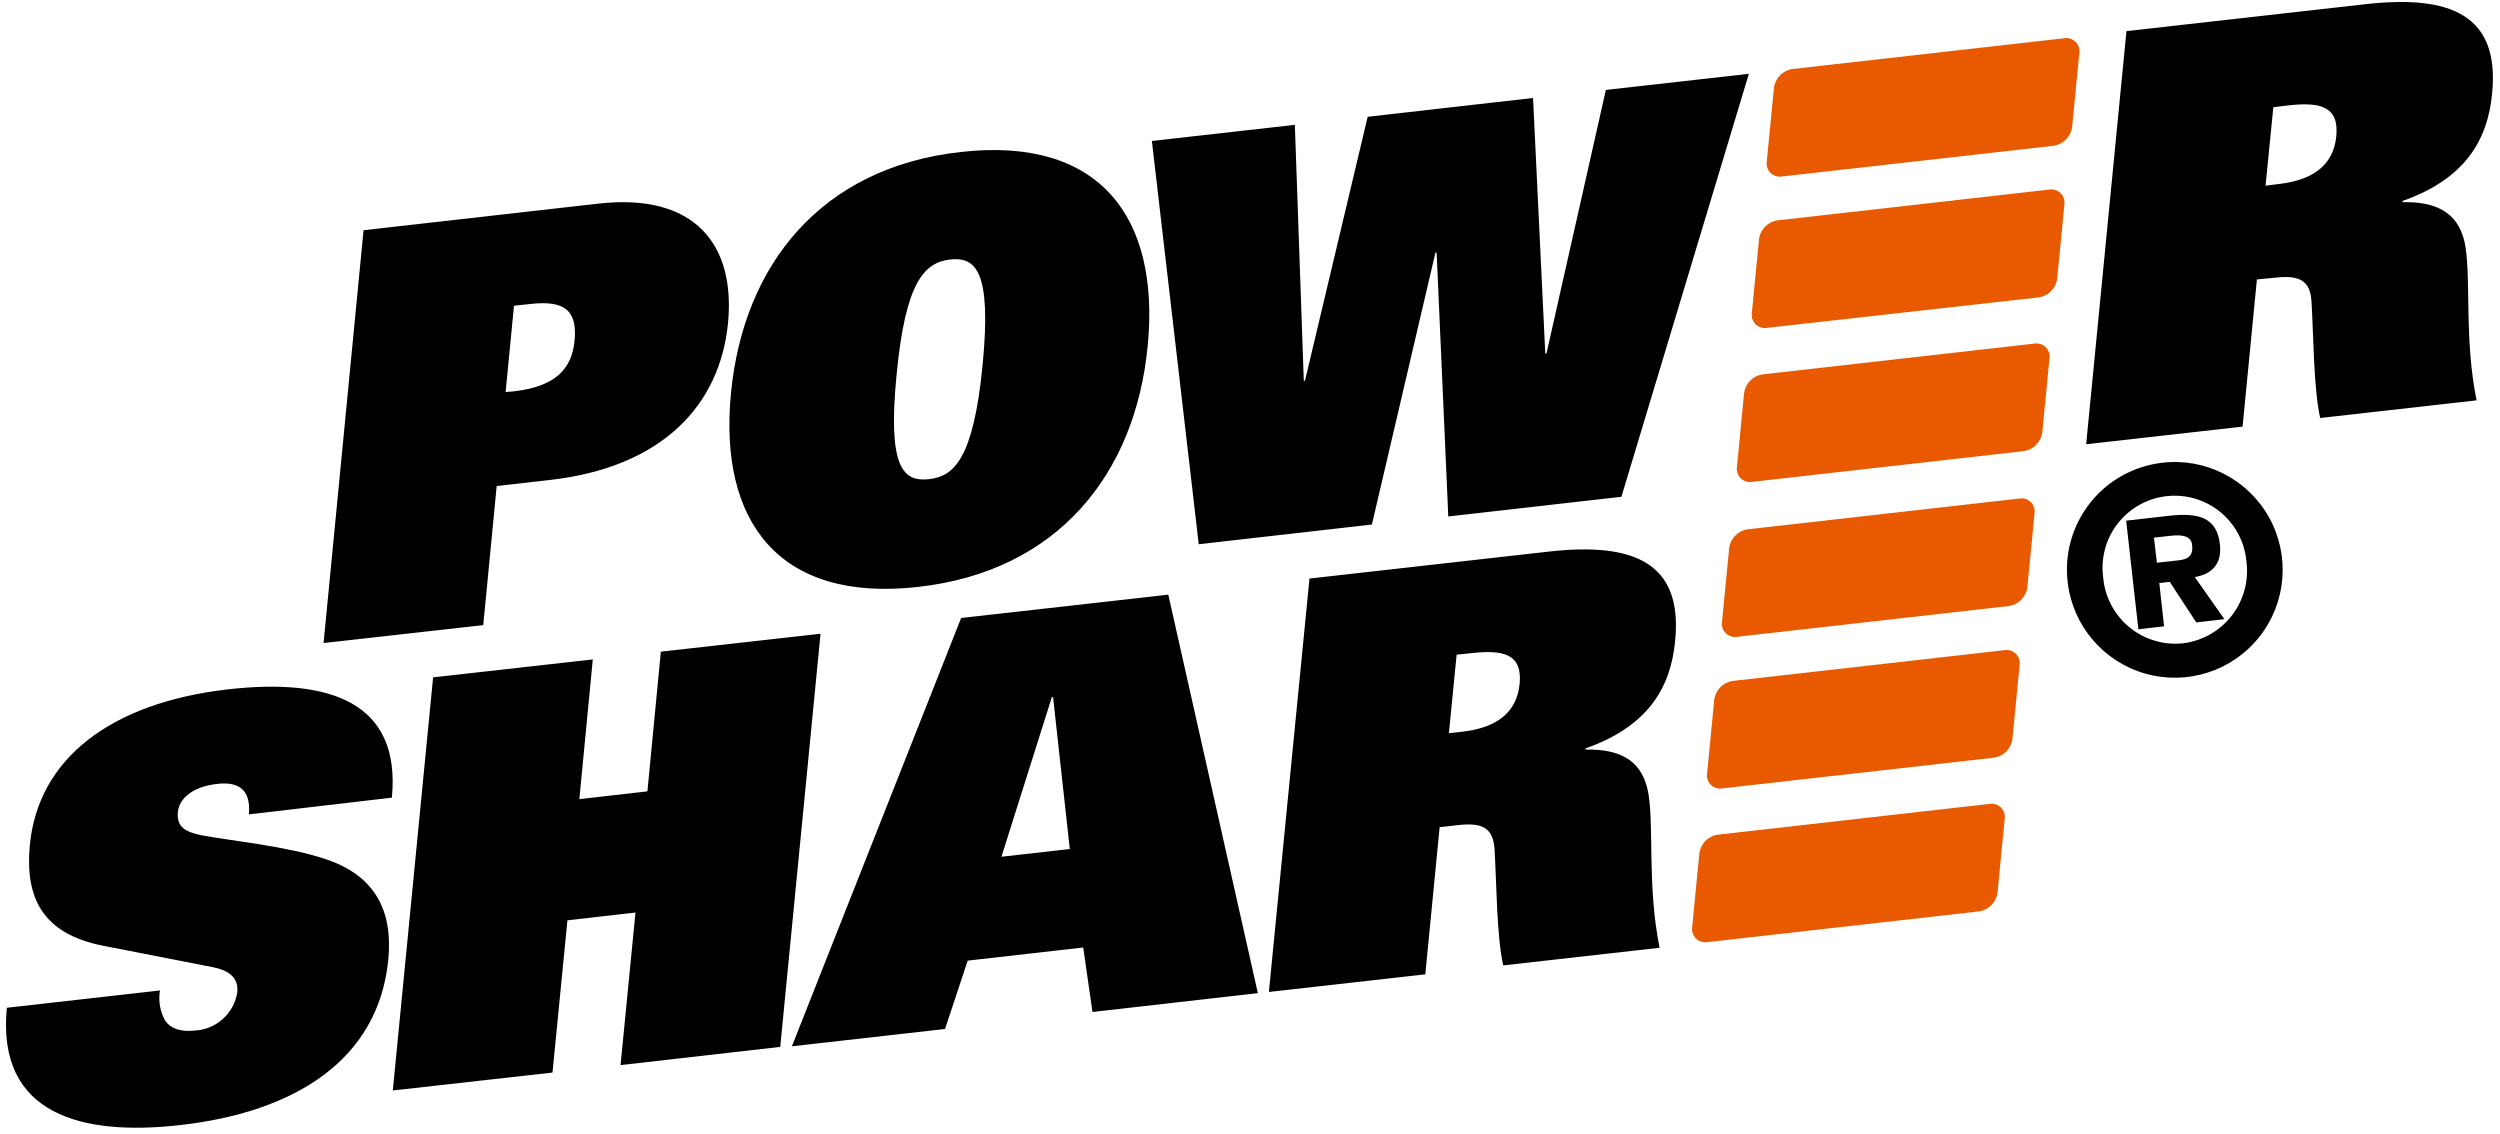
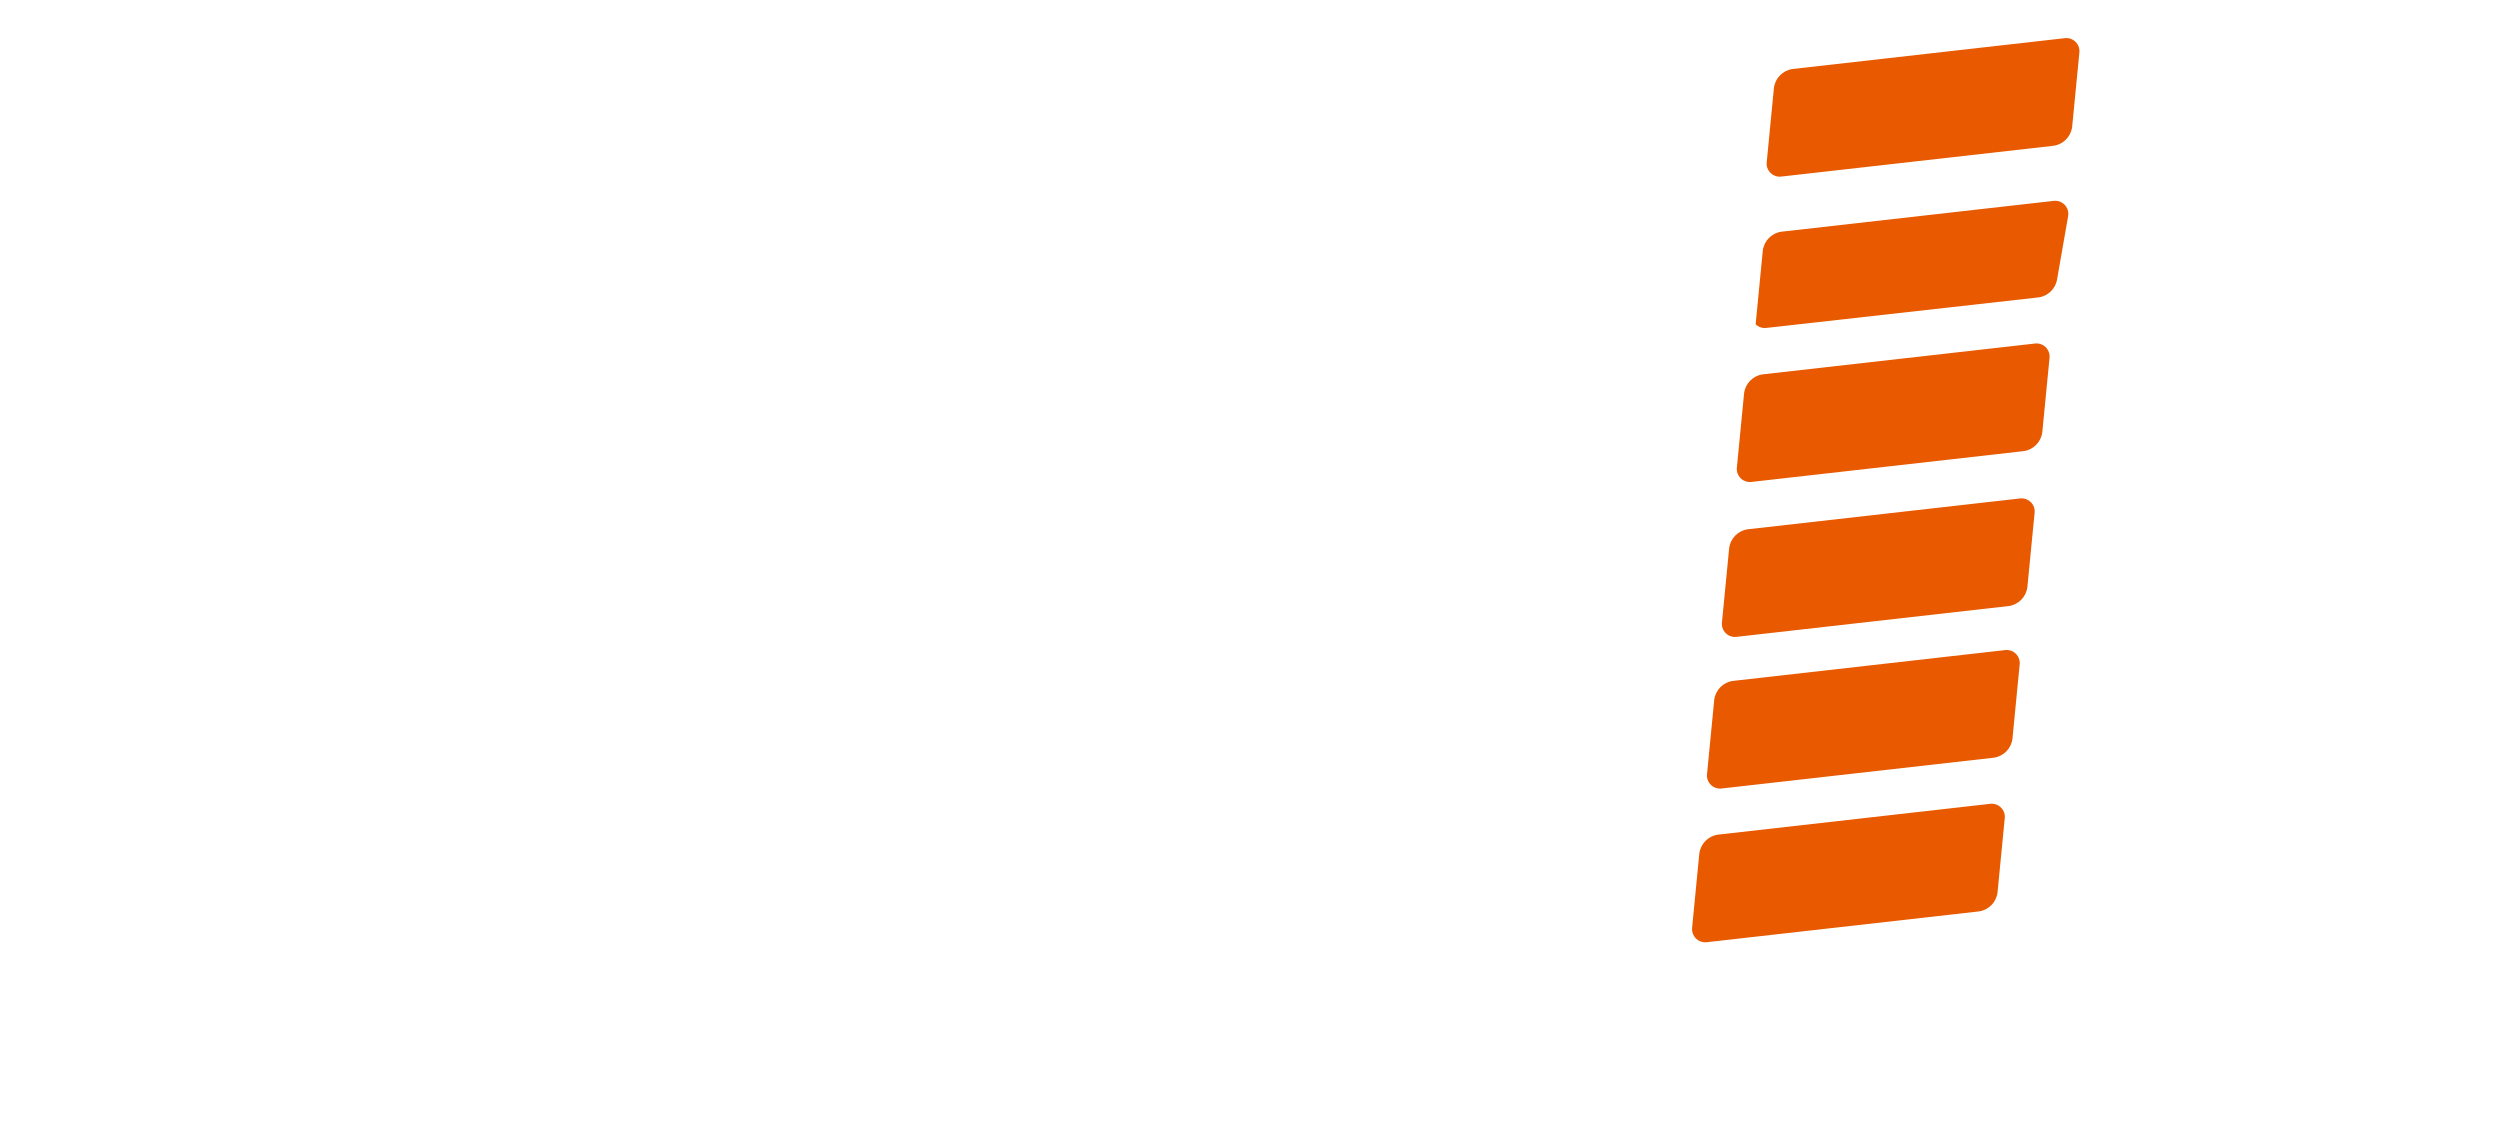
<svg xmlns="http://www.w3.org/2000/svg" height="142" viewBox="0 0 313 142" width="313">
  <g fill="none" transform="translate(.75 .25)">
-     <path d="m44.767 28.573 29.374-3.326c12.183-1.383 17.191 5.194 16.257 14.948-1.009 10.315-8.259 18.087-22.386 19.658l-6.577.748-1.682 17.415-19.993 2.242zm18.76 20.181c5.194-.598 7.325-2.728 7.661-6.391.336-3.662-1.158-5.045-5.494-4.56l-2.093.224-1.046 10.801zm55.982-29.972c17.415-1.979 25.001 8.147 23.432 24.292-1.569 16.107-11.323 28.215-28.738 30.156-17.415 1.979-25.001-8.147-23.432-24.292 1.569-16.104 11.323-28.213 28.738-30.156zm-3.958 40.959c3.065-.336 5.569-2.391 6.727-14.35 1.121-11.66-.825-13.491-4.04-13.155-3.216.373-5.607 2.69-6.727 14.35-1.196 11.959.934 13.491 4.037 13.155zm27.913-42.342 17.9-2.018 1.121 32.027h.149l7.849-33.036 20.703-2.355 1.532 31.991h.149l7.437-32.999 17.902-2.018-15.957 52.955-21.675 2.467-1.459-33.037h-.149l-7.956 34.045-21.679 2.467zm122.018-13.753 29.86-3.364c10.838-1.237 16.892 1.42 15.92 11.174-.561 5.942-3.475 10.726-11.213 13.453v.153c4.858-.112 7.288 1.794 7.886 5.643.673 4.297-.149 11.625 1.383 19.171l-19.583 2.205c-.825-3.737-.825-10.165-1.083-14.538-.149-2.541-1.346-3.401-4.56-3.027l-2.28.224-1.792 18.423-19.583 2.205zm19.134 19.134c3.85-.449 6.761-2.093 7.138-5.979.373-3.812-2.131-4.297-6.054-3.85l-1.831.224-.971 9.825zm-254.201 78.929c.261-3.216-1.383-4.111-3.999-3.812-3.216.373-4.746 1.943-4.896 3.513-.187 1.868.934 2.504 2.953 2.915 3.737.71 10.651 1.346 15.547 2.99 6.091 2.018 8.446 6.353 7.848 12.557-1.237 12.669-11.809 19.134-26.086 20.741-12.182 1.382-22.983-1.234-21.675-14.69l19.171-2.168c-.222 1.312.015 2.66.673 3.817.673.934 1.868 1.42 3.775 1.196 2.648-.173 4.822-2.16 5.232-4.782.187-1.943-1.196-2.765-3.027-3.139l-13.791-2.694c-7.549-1.495-9.791-5.979-9.152-12.631 1.042-10.764 10.086-17.789 24.848-19.471 12.594-1.42 21.638 1.534 20.477 13.566zm48.396 12.291-8.52.975-1.869 19.06-19.993 2.242 5.045-51.722 19.993-2.243-1.682 17.49 8.521-.974 1.682-17.49 19.993-2.243-5.045 51.724-19.993 2.281zm40.773-36.878 25.936-2.919 11.213 49.891-20.706 2.355-1.158-8.072-14.463 1.644-2.84 8.558-19.171 2.167zm13.604 28.925-2.094-19.025h-.149l-6.316 19.993zm30.008-33.862 29.86-3.364c10.838-1.237 16.892 1.42 15.92 11.174-.561 5.942-3.475 10.726-11.213 13.453v.149c4.858-.112 7.288 1.794 7.886 5.643.673 4.297-.149 11.625 1.383 19.171l-19.581 2.206c-.825-3.737-.825-10.165-1.083-14.538-.187-2.541-1.346-3.401-4.56-3.027l-2.317.261-1.794 18.424-19.583 2.205zm19.172 19.171c3.85-.449 6.761-2.093 7.138-5.979.373-3.812-2.131-4.297-6.054-3.85l-1.831.187-.971 9.829zm86.927-21.152 2.69-.299c1.271-.112 1.868-.636 1.719-1.943-.149-1.346-1.756-1.237-2.803-1.121l-1.979.224zm-3.85-5.269 5.269-.598c3.85-.449 6.091.224 6.465 3.55.299 2.616-1.158 3.775-3.139 4.111l3.7 5.269-3.513.412-3.326-5.082-1.308.149.598 5.419-3.216.373zm7.101 15.36c2.418-.292 4.619-1.538 6.114-3.461s2.159-4.363 1.846-6.779c-.285-3.267-2.319-6.122-5.313-7.459-2.994-1.337-6.478-.945-9.101 1.024-2.623 1.969-3.971 5.205-3.524 8.453.216 2.42 1.393 4.652 3.268 6.198s4.291 2.274 6.708 2.024m-2.577-22.61c5.428-.635 10.703 2.064 13.364 6.837 2.661 4.773 2.183 10.68-1.211 14.963s-9.035 6.098-14.29 4.598c-5.255-1.5-9.088-6.02-9.709-11.449-.417-3.554.598-7.128 2.821-9.933 2.223-2.805 5.47-4.609 9.025-5.016" fill="#000" />
-     <path d="m258.681 15.645c-.158 1.215-1.104 2.177-2.317 2.355l-34.008 3.847c-.521.09-1.054-.076-1.431-.446s-.554-.899-.474-1.422l.897-9.234c.158-1.216 1.105-2.178 2.319-2.355l34.008-3.85c.521-.09 1.054.077 1.431.448.377.371.553.9.473 1.423zm-1.868 18.983c-.158 1.215-1.104 2.177-2.317 2.355l-34.008 3.812c-.521.09-1.054-.076-1.431-.446s-.554-.899-.474-1.422l.897-9.234c.158-1.215 1.104-2.177 2.317-2.355l34.008-3.85c.521-.09 1.054.075 1.432.446.378.37.554.9.474 1.423zm-1.868 19.246c-.158 1.215-1.104 2.177-2.317 2.355l-34.008 3.849c-.521.09-1.054-.076-1.431-.446s-.554-.899-.474-1.422l.897-9.234c.158-1.215 1.104-2.177 2.317-2.355l34.008-3.85c.521-.09 1.054.075 1.432.446.378.37.554.9.474 1.423zm-1.869 19.396c-.158 1.215-1.104 2.177-2.317 2.355l-34.008 3.849c-.521.09-1.054-.076-1.431-.446s-.554-.899-.474-1.422l.897-9.234c.158-1.215 1.104-2.177 2.317-2.355l34.008-3.85c.521-.09 1.054.075 1.432.446.378.37.554.9.474 1.423zm-1.868 18.987c-.158 1.215-1.104 2.177-2.317 2.355l-34.008 3.847c-.521.09-1.054-.076-1.431-.446s-.554-.899-.474-1.422l.897-9.234c.158-1.216 1.105-2.178 2.319-2.355l34.008-3.85c.521-.09 1.054.077 1.431.448s.553.9.473 1.423zm-1.868 19.245c-.158 1.215-1.104 2.177-2.317 2.355l-34.008 3.849c-.52.083-1.048-.085-1.424-.453-.376-.369-.554-.894-.481-1.415l.897-9.234c.158-1.215 1.104-2.177 2.317-2.355l34.008-3.85c.521-.09 1.054.075 1.432.446.378.37.554.9.474 1.423z" fill="#e85900" />
+     <path d="m258.681 15.645c-.158 1.215-1.104 2.177-2.317 2.355l-34.008 3.847c-.521.09-1.054-.076-1.431-.446s-.554-.899-.474-1.422l.897-9.234c.158-1.216 1.105-2.178 2.319-2.355l34.008-3.85c.521-.09 1.054.077 1.431.448.377.371.553.9.473 1.423zm-1.868 18.983c-.158 1.215-1.104 2.177-2.317 2.355l-34.008 3.812c-.521.09-1.054-.076-1.431-.446l.897-9.234c.158-1.215 1.104-2.177 2.317-2.355l34.008-3.85c.521-.09 1.054.075 1.432.446.378.37.554.9.474 1.423zm-1.868 19.246c-.158 1.215-1.104 2.177-2.317 2.355l-34.008 3.849c-.521.09-1.054-.076-1.431-.446s-.554-.899-.474-1.422l.897-9.234c.158-1.215 1.104-2.177 2.317-2.355l34.008-3.85c.521-.09 1.054.075 1.432.446.378.37.554.9.474 1.423zm-1.869 19.396c-.158 1.215-1.104 2.177-2.317 2.355l-34.008 3.849c-.521.09-1.054-.076-1.431-.446s-.554-.899-.474-1.422l.897-9.234c.158-1.215 1.104-2.177 2.317-2.355l34.008-3.85c.521-.09 1.054.075 1.432.446.378.37.554.9.474 1.423zm-1.868 18.987c-.158 1.215-1.104 2.177-2.317 2.355l-34.008 3.847c-.521.09-1.054-.076-1.431-.446s-.554-.899-.474-1.422l.897-9.234c.158-1.216 1.105-2.178 2.319-2.355l34.008-3.85c.521-.09 1.054.077 1.431.448s.553.9.473 1.423zm-1.868 19.245c-.158 1.215-1.104 2.177-2.317 2.355l-34.008 3.849c-.52.083-1.048-.085-1.424-.453-.376-.369-.554-.894-.481-1.415l.897-9.234c.158-1.215 1.104-2.177 2.317-2.355l34.008-3.85c.521-.09 1.054.075 1.432.446.378.37.554.9.474 1.423z" fill="#e85900" />
  </g>
</svg>